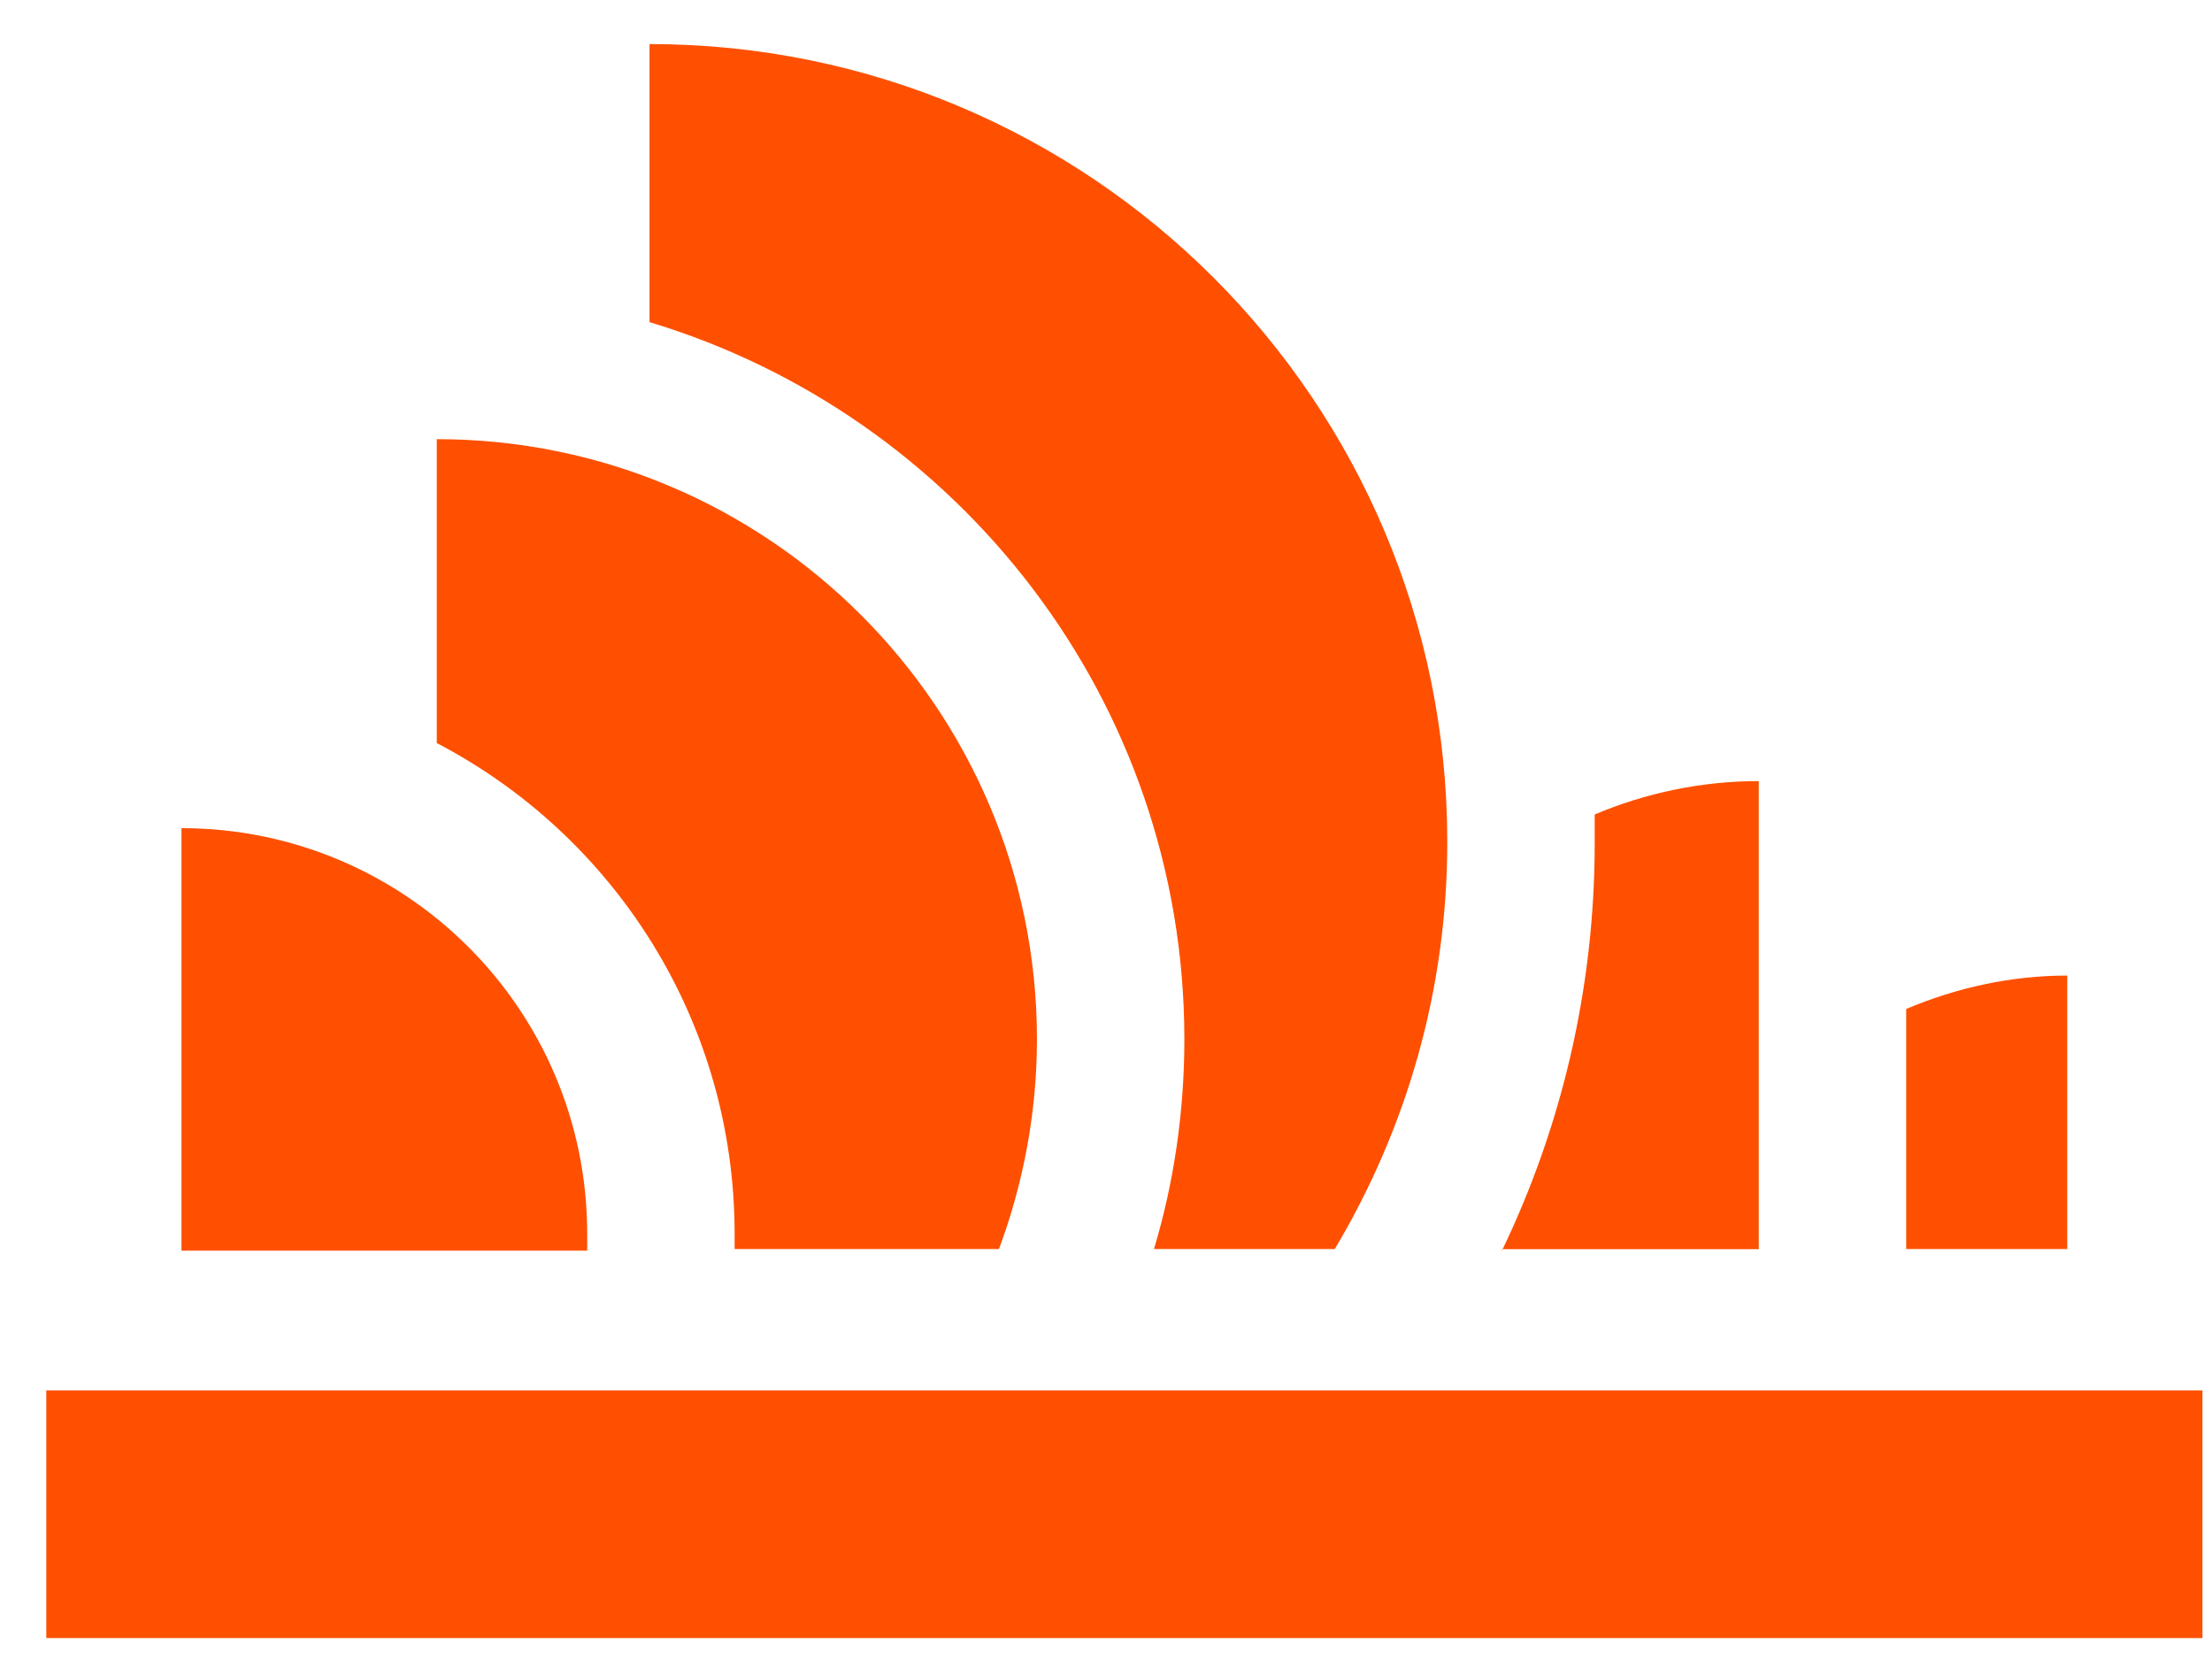
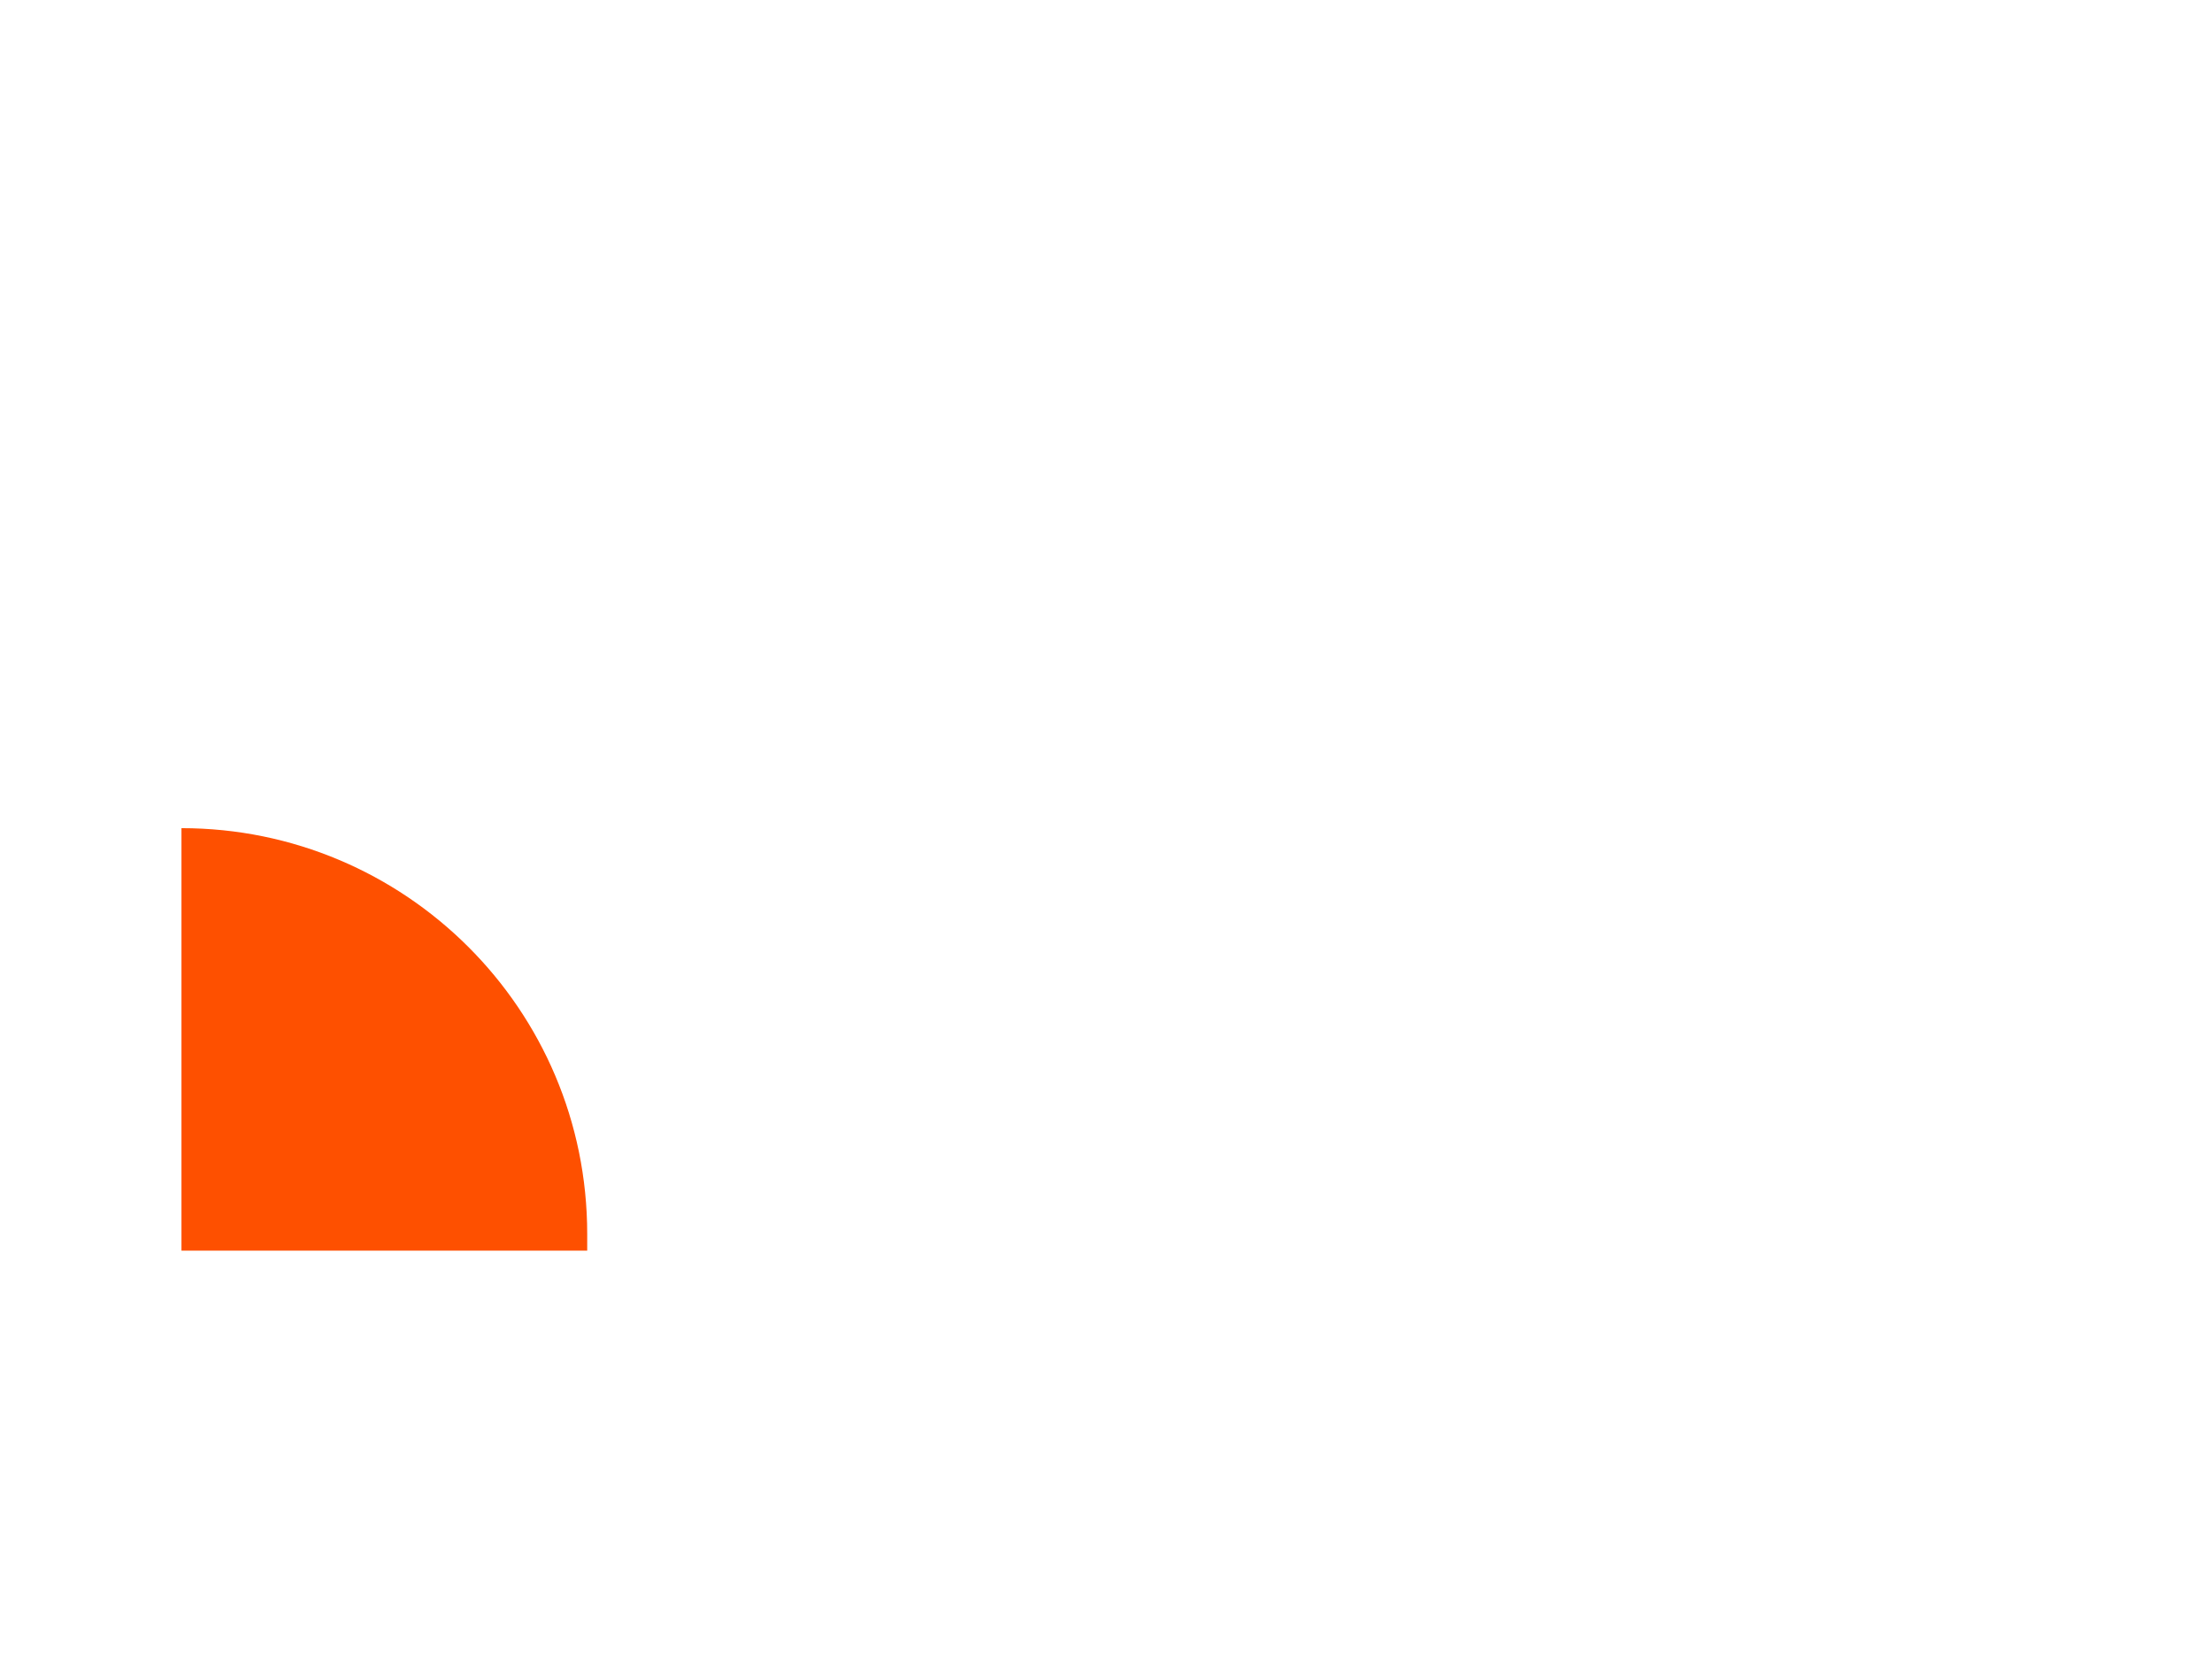
<svg xmlns="http://www.w3.org/2000/svg" width="28" height="21" viewBox="0 0 28 21" fill="none">
-   <path d="M27.879 17.6H0.586V20.735H27.879V17.6Z" fill="#FE5000" />
-   <path d="M26.168 15.811V12.349C25.456 12.349 24.763 12.503 24.129 12.772V15.811H26.168Z" fill="#FE5000" />
-   <path d="M19.012 15.812H22.263V9.887C21.532 9.887 20.82 10.041 20.186 10.31C20.186 10.426 20.186 10.541 20.186 10.676C20.186 12.522 19.762 14.273 19.012 15.831V15.812Z" fill="#FE5000" />
-   <path d="M14.992 13.157C14.992 14.08 14.857 14.984 14.607 15.811H16.896C17.8 14.292 18.32 12.542 18.32 10.657C18.32 5.079 13.8 0.558 8.222 0.558V4.078C12.126 5.252 14.992 8.868 14.992 13.157Z" fill="#FE5000" />
-   <path d="M9.299 15.619C9.299 15.619 9.299 15.754 9.299 15.811H12.645C12.953 14.984 13.126 14.08 13.126 13.157C13.126 8.964 9.722 5.559 5.529 5.559V9.406C7.779 10.58 9.299 12.926 9.299 15.619Z" fill="#FE5000" />
  <path d="M7.433 15.811C7.433 15.811 7.433 15.677 7.433 15.619C7.433 12.772 5.125 10.483 2.297 10.483V15.831H7.433V15.811Z" fill="#FE5000" />
</svg>